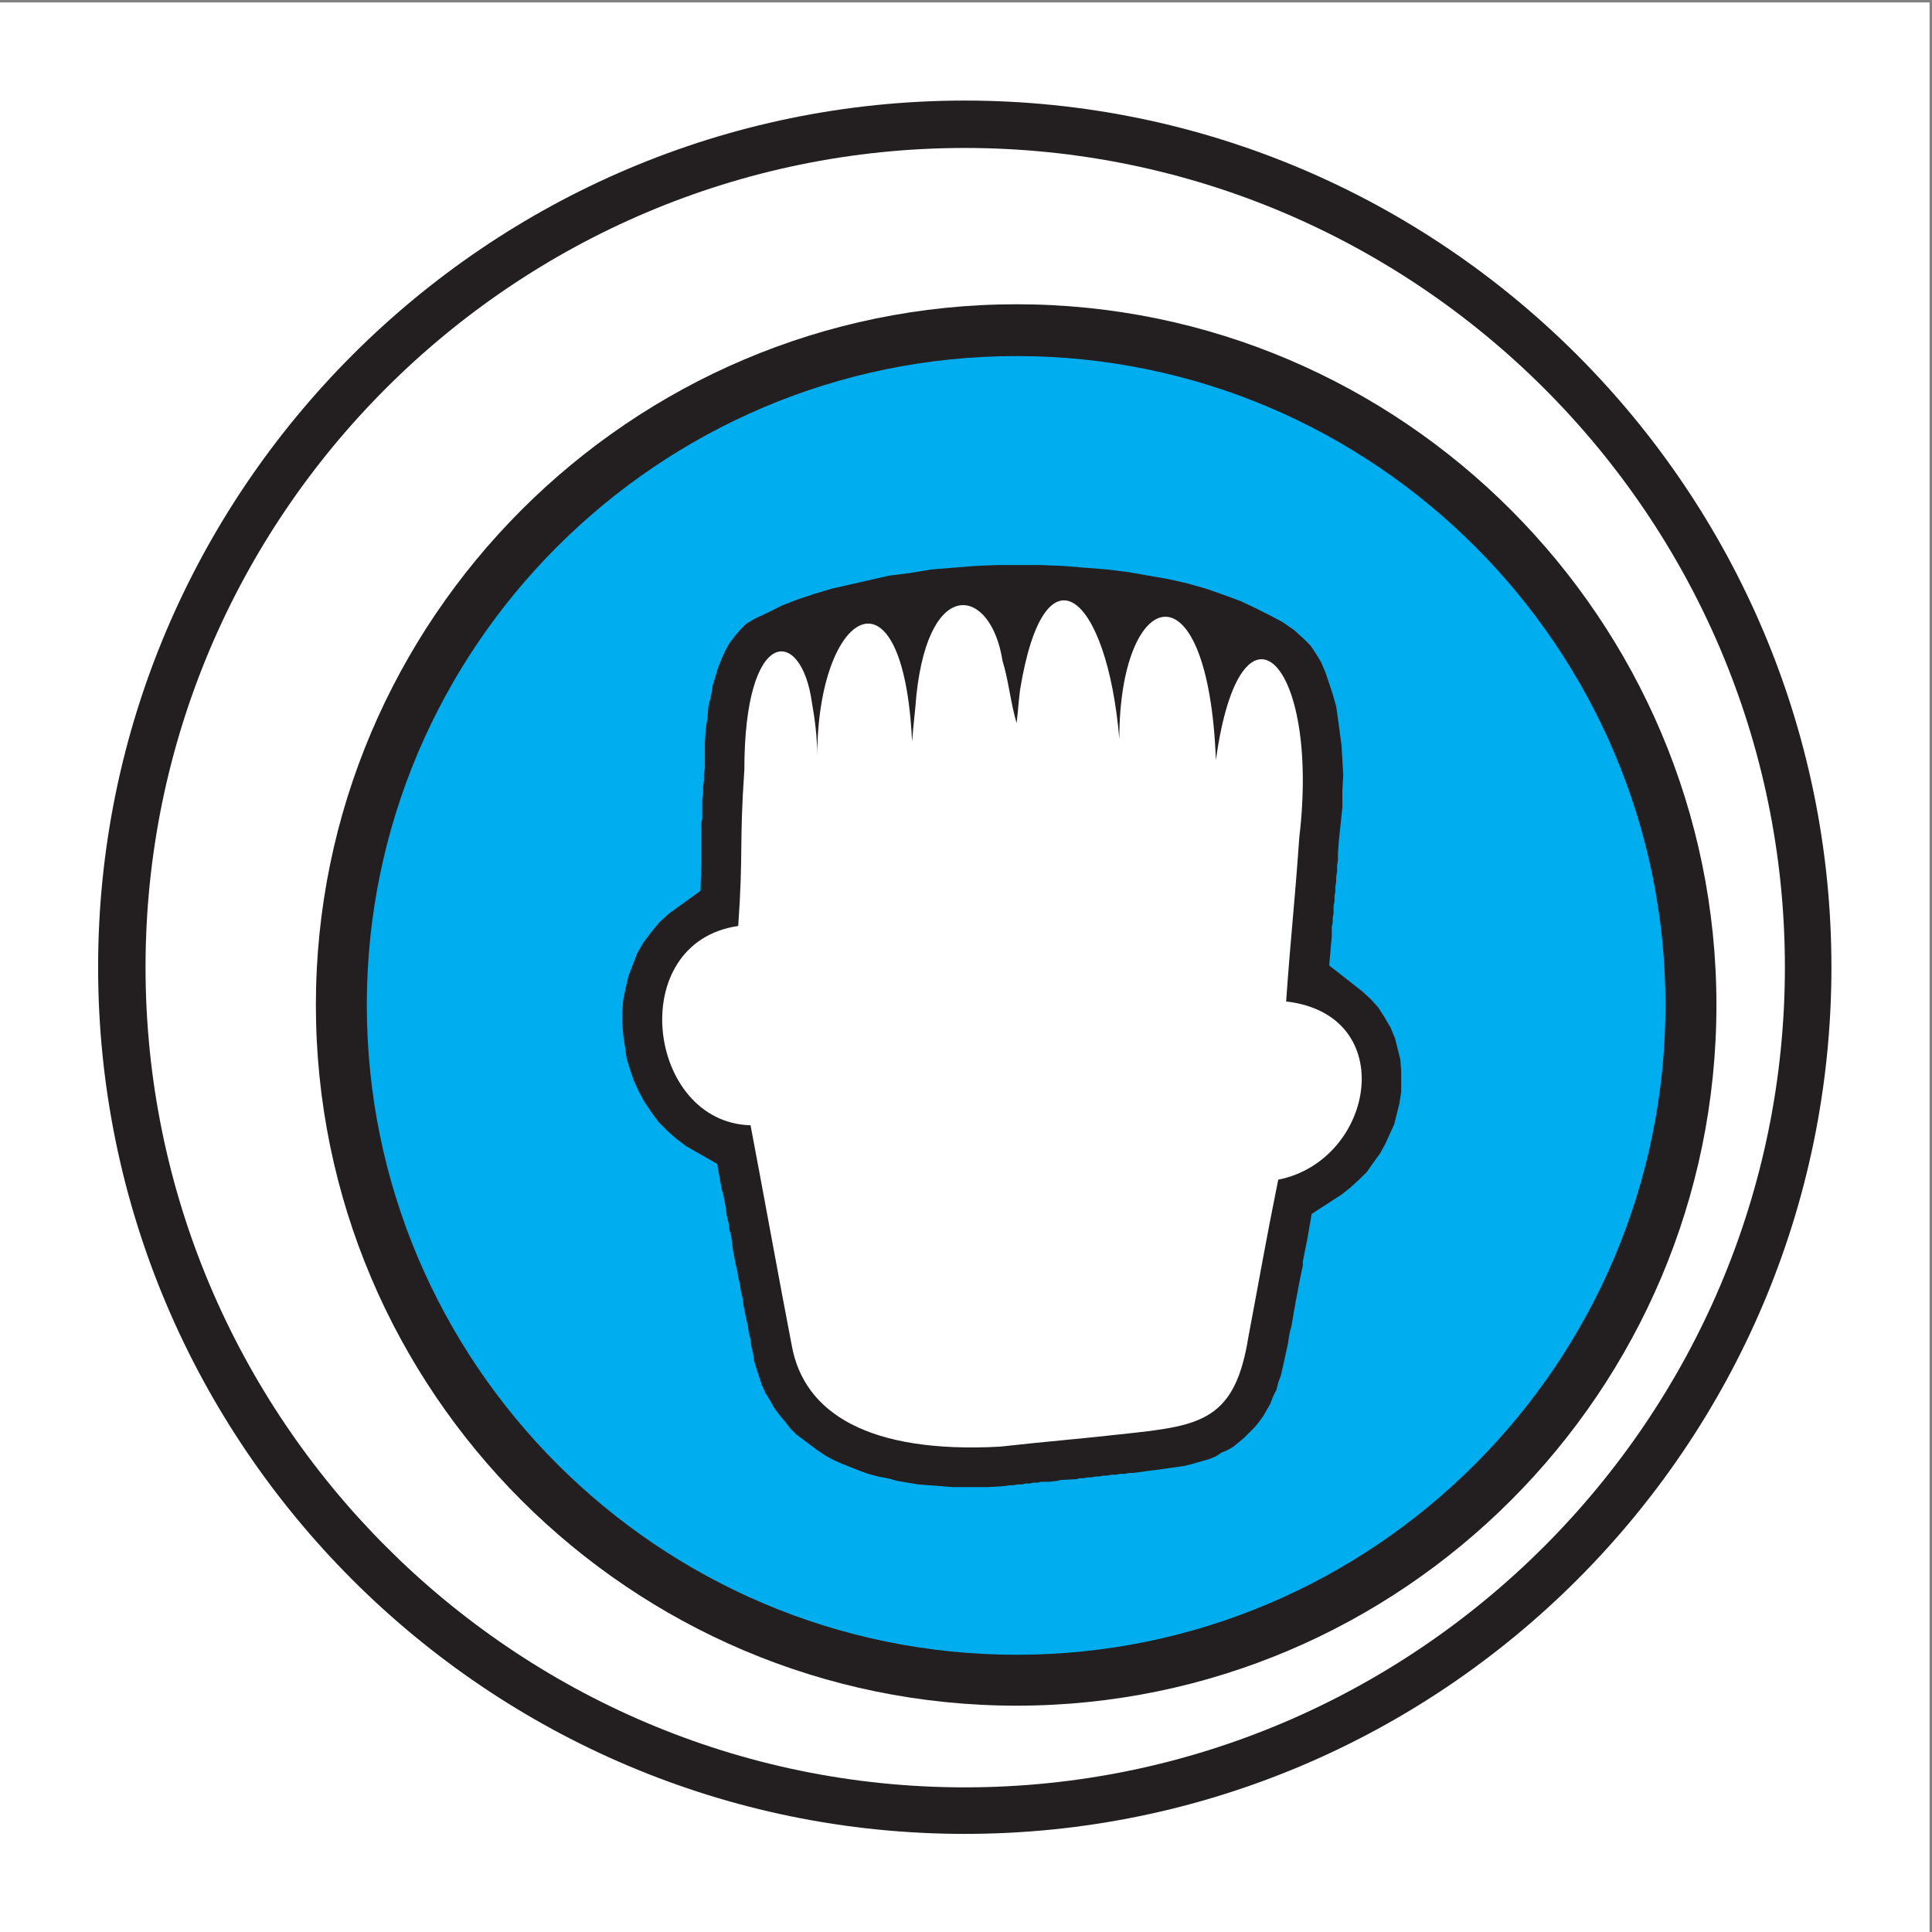
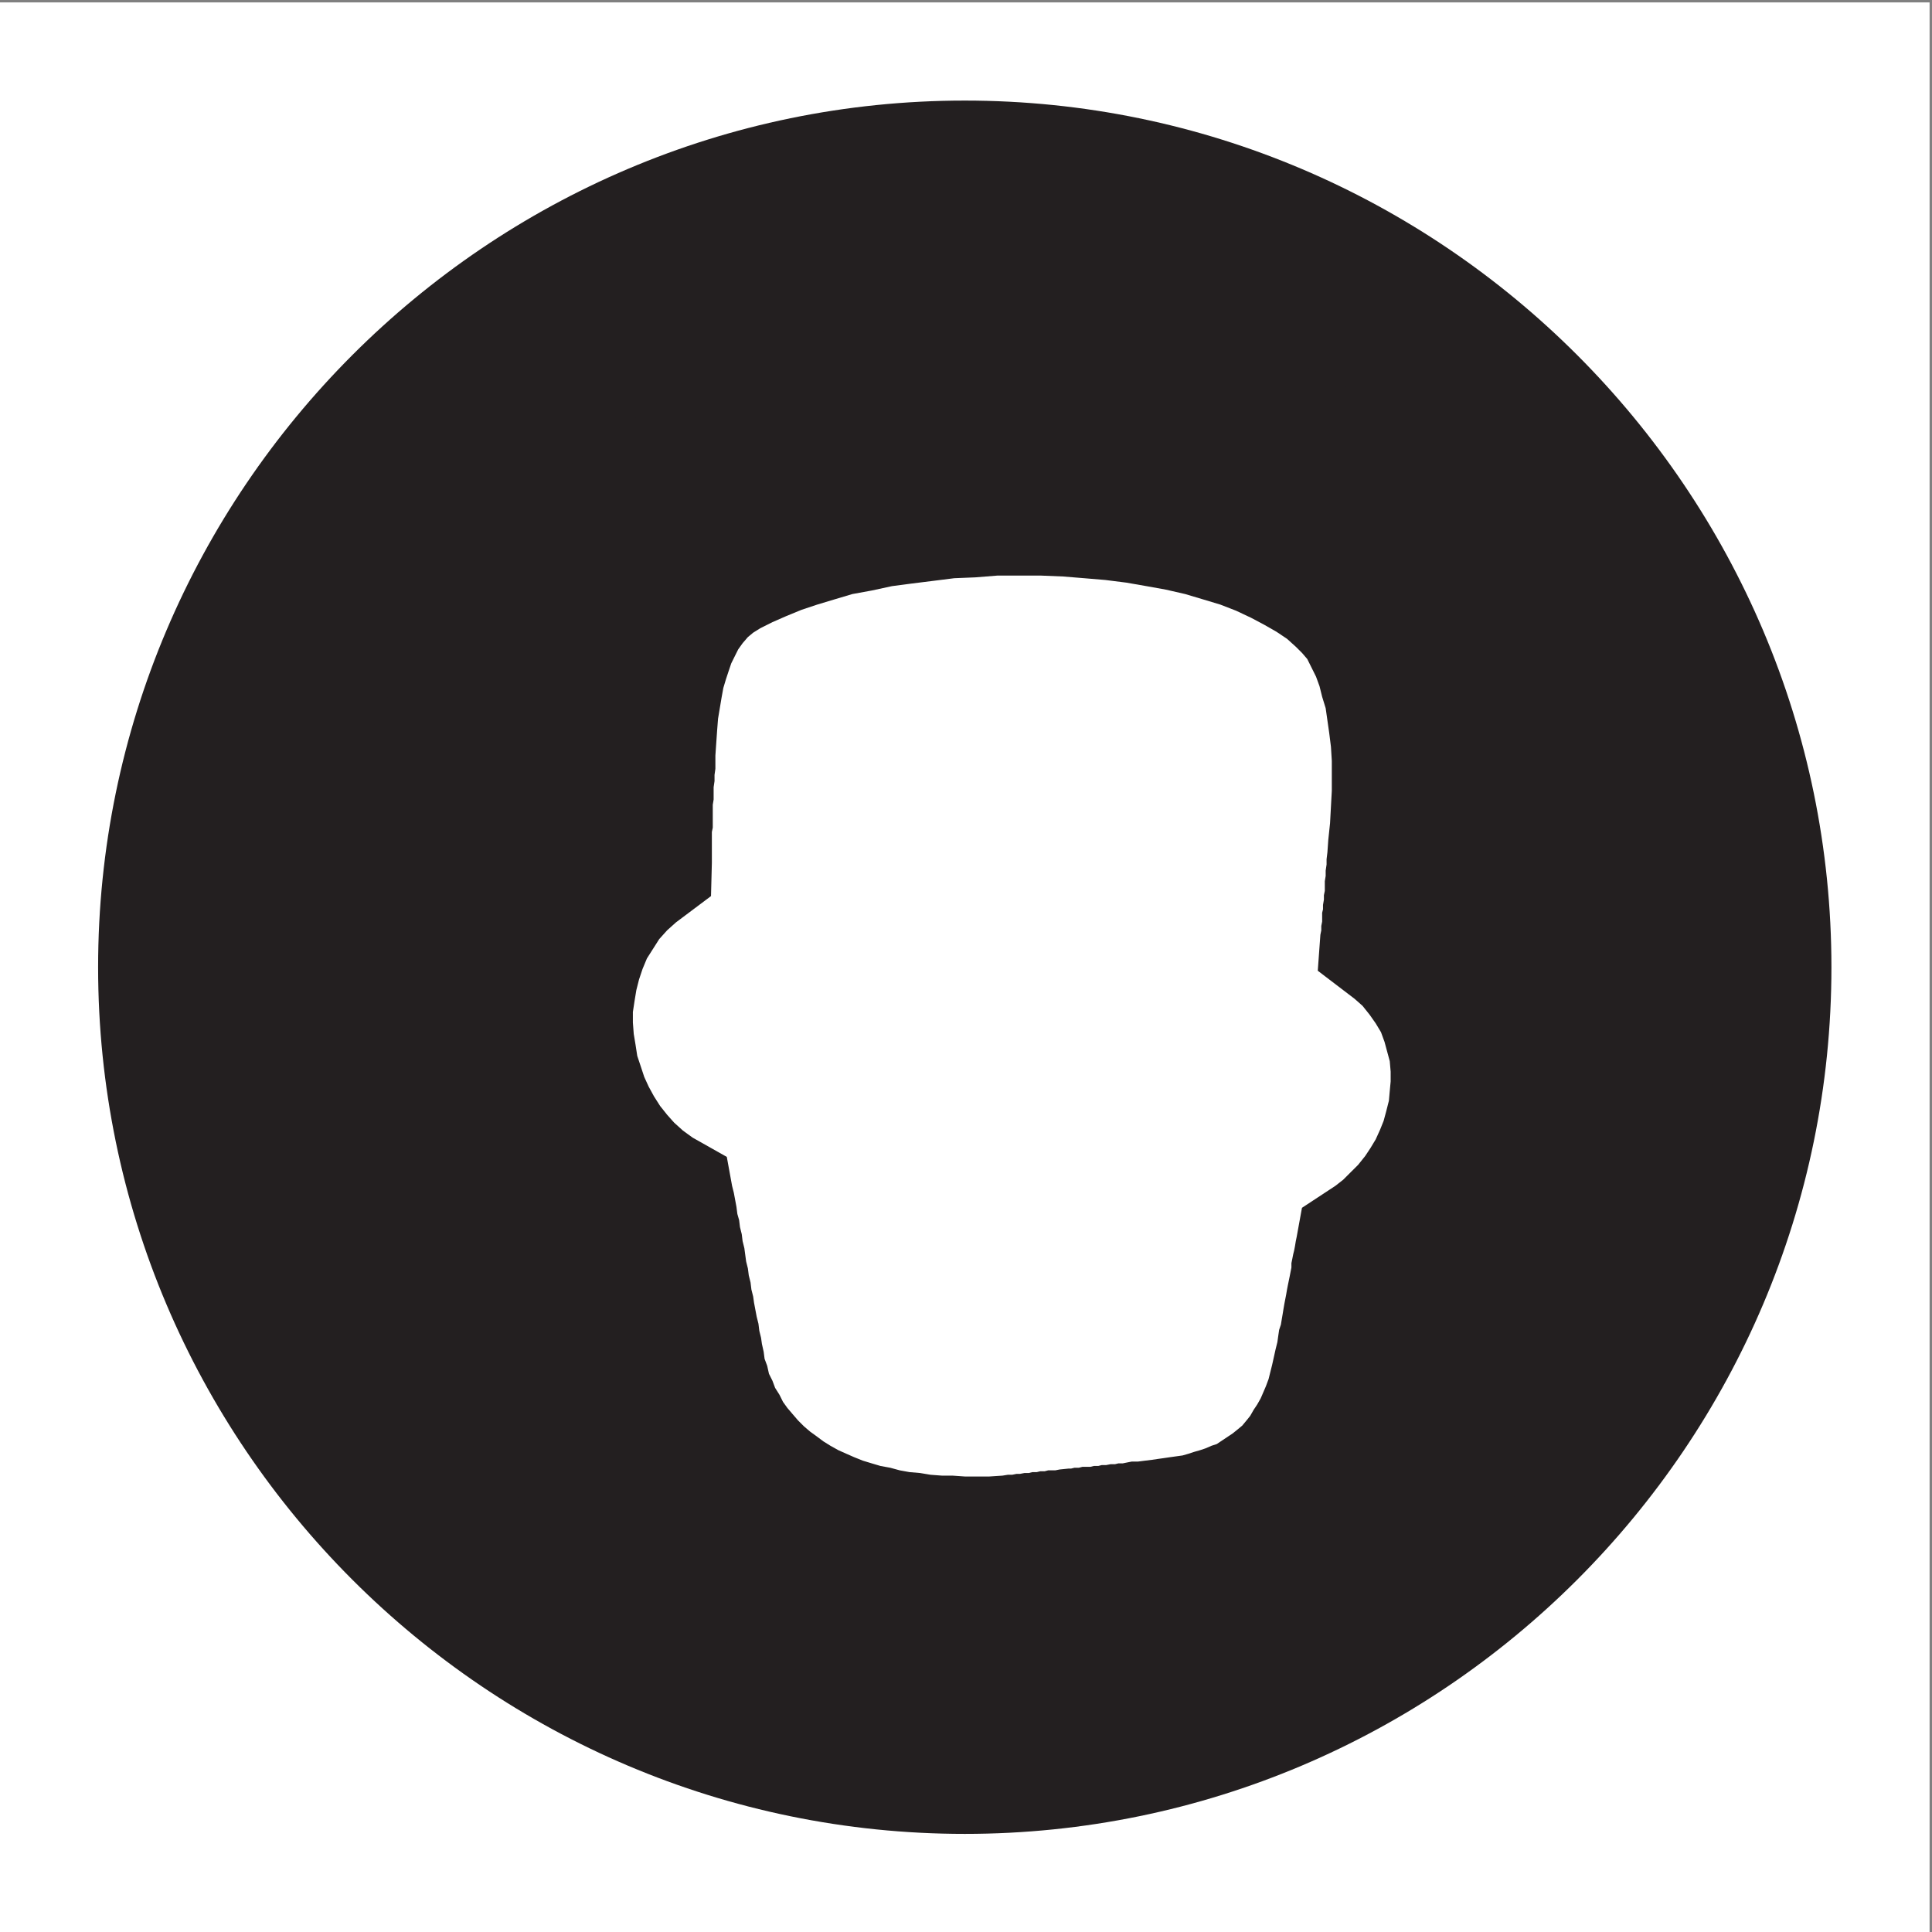
<svg xmlns="http://www.w3.org/2000/svg" width="193pt" height="193pt" viewBox="0 0 193 193" version="1.1">
  <rect x="0" y="0" width="193" height="193" fill="#808080" stroke="none" />
  <g id="surface1">
    <path style=" stroke:none;fill-rule:evenodd;fill:rgb(100%,100%,100%);fill-opacity:1;" d="M 0 0.242 L 192.758 0.242 L 192.758 193 L 0 193 L 0 0.242 " />
    <path style=" stroke:none;fill-rule:evenodd;fill:rgb(13.699%,12.199%,12.5%);fill-opacity:1;" d="M 96.379 183.199 C 144.098 183.199 182.953 144.34 182.953 96.621 C 182.953 48.992 144.098 10.047 96.379 10.047 C 48.66 10.047 9.801 48.992 9.801 96.621 C 9.801 144.34 48.66 183.199 96.379 183.199 " />
-     <path style=" stroke:none;fill-rule:evenodd;fill:rgb(100%,100%,100%);fill-opacity:1;" d="M 96.379 178.551 C 141.465 178.551 178.305 141.707 178.305 96.621 C 178.305 51.535 141.465 14.781 96.379 14.781 C 51.293 14.781 14.539 51.535 14.539 96.621 C 14.539 141.707 51.293 178.551 96.379 178.551 " />
    <path style=" stroke:none;fill-rule:evenodd;fill:rgb(13.699%,12.199%,12.5%);fill-opacity:1;" d="M 101.555 170.391 C 140.062 170.391 171.465 138.988 171.465 100.395 C 171.465 61.887 140.062 30.395 101.555 30.395 C 62.957 30.395 31.555 61.887 31.555 100.395 C 31.555 138.988 62.957 170.391 101.555 170.391 " />
-     <path style=" stroke:none;fill-rule:evenodd;fill:rgb(0%,68.199%,93.7%);fill-opacity:1;" d="M 101.555 165.305 C 137.254 165.305 166.375 136.184 166.375 100.395 C 166.375 64.691 137.254 35.57 101.555 35.57 C 65.766 35.57 36.641 64.691 36.641 100.395 C 36.641 136.184 65.766 165.305 101.555 165.305 " />
    <path style=" stroke:none;fill-rule:evenodd;fill:rgb(100%,100%,100%);fill-opacity:1;" d="M 135.324 99.781 L 131.641 96.973 L 131.902 93.375 L 131.992 92.938 L 131.992 92.5 L 132.078 92.062 L 132.078 91.184 L 132.164 90.832 L 132.164 90.395 L 132.254 89.867 L 132.254 89.43 L 132.344 88.992 L 132.344 88.027 L 132.43 87.5 L 132.43 86.973 L 132.52 86.359 L 132.52 85.832 L 132.605 85.133 L 132.691 83.902 L 132.867 82.234 L 132.957 80.57 L 133.043 78.992 L 133.043 76.008 L 132.957 74.605 L 132.781 73.203 L 132.605 71.973 L 132.43 70.746 L 132.078 69.605 L 131.816 68.551 L 131.465 67.59 L 130.59 65.832 L 130.062 65.219 L 129.445 64.605 L 128.57 63.816 L 127.52 63.113 L 126.289 62.41 L 124.973 61.711 L 123.48 61.008 L 121.902 60.395 L 120.148 59.867 L 118.395 59.344 L 116.465 58.902 L 114.535 58.555 L 112.52 58.203 L 110.414 57.938 L 108.309 57.762 L 106.203 57.59 L 104.008 57.5 L 99.625 57.5 L 97.43 57.676 L 95.324 57.762 L 93.219 58.027 L 91.113 58.289 L 89.098 58.555 L 87.078 58.992 L 85.148 59.344 L 83.395 59.867 L 81.641 60.395 L 80.062 60.922 L 78.57 61.535 L 77.168 62.148 L 75.941 62.762 L 75.238 63.203 L 74.711 63.641 L 74.184 64.254 L 73.746 64.867 L 73.395 65.57 L 73.047 66.273 L 72.781 67.062 L 72.52 67.852 L 72.258 68.727 L 72.082 69.691 L 71.906 70.746 L 71.73 71.797 L 71.641 72.938 L 71.555 74.164 L 71.465 75.48 L 71.465 76.797 L 71.379 77.41 L 71.379 78.027 L 71.289 78.641 L 71.289 79.867 L 71.203 80.395 L 71.203 82.676 L 71.113 83.113 L 71.113 86.184 L 71.027 89.516 L 67.52 92.148 L 66.641 92.938 L 65.852 93.816 L 64.625 95.746 L 64.188 96.797 L 63.836 97.852 L 63.57 98.902 L 63.395 99.957 L 63.223 101.094 L 63.223 102.148 L 63.309 103.289 L 63.484 104.34 L 63.66 105.48 L 64.012 106.535 L 64.359 107.586 L 64.801 108.551 L 65.328 109.516 L 65.941 110.48 L 66.641 111.359 L 67.344 112.148 L 68.219 112.938 L 69.184 113.641 L 72.605 115.57 L 73.133 118.465 L 73.309 119.164 L 73.57 120.57 L 73.66 121.27 L 73.836 121.887 L 73.922 122.586 L 74.098 123.289 L 74.184 123.988 L 74.359 124.691 L 74.535 126.008 L 74.711 126.711 L 74.801 127.41 L 74.977 128.113 L 75.062 128.816 L 75.238 129.516 L 75.324 130.129 L 75.59 131.535 L 75.766 132.234 L 75.852 132.938 L 76.027 133.641 L 76.113 134.254 L 76.289 135.043 L 76.379 135.742 L 76.641 136.445 L 76.816 137.234 L 77.168 137.938 L 77.43 138.641 L 77.871 139.34 L 78.219 140.043 L 78.66 140.656 L 79.184 141.27 L 79.711 141.883 L 80.324 142.496 L 80.941 143.023 L 81.555 143.465 L 82.254 143.988 L 82.957 144.426 L 83.746 144.867 L 84.535 145.219 L 85.324 145.566 L 86.203 145.918 L 87.078 146.184 L 87.957 146.445 L 88.922 146.621 L 89.887 146.883 L 90.852 147.059 L 91.906 147.148 L 92.957 147.324 L 94.098 147.41 L 95.148 147.41 L 96.379 147.496 L 98.836 147.496 L 100.148 147.41 L 100.676 147.324 L 101.113 147.324 L 101.555 147.234 L 101.902 147.234 L 102.344 147.148 L 102.781 147.148 L 103.133 147.059 L 103.57 147.059 L 103.922 146.973 L 104.359 146.973 L 104.711 146.883 L 105.414 146.883 L 105.852 146.797 L 106.73 146.707 L 106.992 146.707 L 107.344 146.621 L 107.781 146.621 L 108.133 146.531 L 108.922 146.531 L 109.273 146.445 L 109.711 146.445 L 110.062 146.355 L 110.5 146.355 L 110.938 146.27 L 111.379 146.27 L 111.73 146.184 L 112.168 146.184 L 112.605 146.094 L 113.043 146.008 L 113.656 146.008 L 114.359 145.918 L 115.062 145.832 L 115.676 145.742 L 116.289 145.656 L 116.902 145.566 L 117.52 145.48 L 118.133 145.395 L 118.746 145.219 L 119.273 145.043 L 119.887 144.867 L 120.414 144.691 L 121.027 144.426 L 121.555 144.254 L 122.078 143.902 L 123.133 143.199 L 123.57 142.848 L 124.098 142.41 L 124.535 141.883 L 124.887 141.445 L 125.238 140.832 L 125.59 140.305 L 125.938 139.691 L 126.203 139.078 L 126.465 138.465 L 126.727 137.762 L 126.902 137.059 L 127.078 136.359 L 127.254 135.57 L 127.43 134.777 L 127.605 134.078 L 127.691 133.465 L 127.781 132.848 L 127.957 132.324 L 128.043 131.797 L 128.133 131.27 L 128.219 130.742 L 128.309 130.219 L 128.395 129.777 L 128.48 129.34 L 128.57 128.816 L 128.656 128.375 L 128.836 127.5 L 128.922 127.059 L 129.008 126.621 L 129.008 126.184 L 129.098 125.746 L 129.184 125.305 L 129.273 124.953 L 129.359 124.516 L 129.445 123.988 L 129.535 123.551 L 130.062 120.656 L 133.395 118.465 L 134.184 117.848 L 134.973 117.059 L 135.676 116.359 L 136.379 115.48 L 136.902 114.691 L 137.43 113.816 L 137.867 112.848 L 138.219 111.973 L 138.48 111.008 L 138.746 109.957 L 138.832 108.988 L 138.922 108.027 L 138.922 107.059 L 138.832 106.008 L 138.309 104.078 L 137.957 103.113 L 137.43 102.234 L 136.816 101.359 L 136.113 100.48 L 135.324 99.781 " />
-     <path style=" stroke:none;fill-rule:evenodd;fill:rgb(13.699%,12.199%,12.5%);fill-opacity:1;" d="M 74.977 112.41 C 76.379 119.781 77.695 127.148 79.098 134.43 C 80.324 141.184 86.816 145.219 99.887 144.516 C 104.621 143.988 108.043 143.727 112.691 143.199 C 120.062 142.41 123.395 141.797 124.711 133.551 C 125.938 127.059 126.379 124.34 127.691 117.848 C 137.344 115.918 139.887 101.359 128.48 100.043 C 129.008 92.676 129.273 91.008 129.797 83.641 C 131.902 65.832 123.922 58.203 121.465 75.922 C 120.676 55.746 111.816 58.641 111.816 73.816 C 110.59 59.344 104.359 53.902 101.902 68.902 C 101.641 71.098 101.816 69.957 101.555 72.238 C 100.938 70.133 100.766 68.027 100.148 66.008 C 99.012 58.727 92.867 57.41 91.555 69.344 C 91.379 71.535 91.289 71.887 91.113 74.078 C 90.238 55.656 81.641 60.922 81.641 75.57 C 81.641 73.551 81.379 71.711 81.113 70.219 C 80.062 62.5 74.359 62.5 74.359 76.887 C 73.836 84.516 74.273 84.957 73.746 92.5 C 62.344 94.164 64.625 112.148 74.977 112.41 Z M 133.043 93.027 L 133.043 92.586 L 133.133 92.148 L 133.133 91.711 L 133.219 91.27 L 133.219 90.48 L 133.309 90.043 L 133.309 89.516 L 133.395 89.078 L 133.395 88.551 L 133.48 88.113 L 133.48 87.586 L 133.57 87.062 L 133.57 86.445 L 133.656 85.922 L 133.656 85.219 L 133.746 83.992 L 134.098 80.656 L 134.098 78.992 L 134.184 77.41 L 134.098 75.922 L 134.008 74.43 L 133.656 71.797 L 133.48 70.57 L 133.133 69.344 L 132.781 68.289 L 132.43 67.238 L 131.992 66.184 L 131.465 65.309 L 130.938 64.52 L 130.238 63.816 L 129.273 62.938 L 128.133 62.148 L 126.816 61.449 L 125.414 60.746 L 123.922 60.043 L 122.254 59.43 L 120.5 58.816 L 118.656 58.289 L 116.727 57.852 L 114.711 57.5 L 112.691 57.148 L 110.59 56.887 L 108.395 56.711 L 106.203 56.535 L 104.008 56.445 L 99.625 56.445 L 97.43 56.535 L 95.238 56.711 L 93.043 56.887 L 90.941 57.238 L 88.836 57.5 L 86.906 57.938 L 84.973 58.379 L 83.043 58.816 L 81.289 59.344 L 79.711 59.867 L 78.133 60.48 L 76.73 61.184 L 75.414 61.797 L 74.535 62.324 L 73.922 62.938 L 73.395 63.555 L 72.871 64.254 L 72.43 65.043 L 72.082 65.832 L 71.73 66.711 L 71.465 67.59 L 71.203 68.465 L 71.027 69.52 L 70.766 70.57 L 70.676 71.711 L 70.5 72.852 L 70.414 74.164 L 70.414 76.711 L 70.324 77.324 L 70.324 77.938 L 70.238 78.641 L 70.238 79.254 L 70.152 79.781 L 70.152 81.797 L 70.062 82.234 L 70.062 86.184 L 69.977 88.992 L 66.816 91.27 L 65.852 92.148 L 65.062 93.113 L 64.273 94.164 L 63.66 95.219 L 63.223 96.359 L 62.781 97.5 L 62.52 98.641 L 62.258 99.867 L 62.168 101.008 L 62.168 102.234 L 62.258 103.375 L 62.43 104.516 L 62.605 105.746 L 62.957 106.887 L 63.309 107.938 L 63.836 109.078 L 64.359 110.043 L 65.062 111.094 L 65.766 112.059 L 66.641 112.938 L 67.52 113.727 L 68.57 114.516 L 71.641 116.27 L 72.082 118.727 L 72.258 119.34 L 72.52 120.742 L 72.605 121.445 L 72.781 122.148 L 72.871 122.848 L 73.047 123.465 L 73.133 124.164 L 73.219 124.867 L 73.484 126.27 L 73.66 126.973 L 73.746 127.586 L 73.922 128.289 L 74.012 128.988 L 74.184 129.691 L 74.273 130.395 L 74.535 131.707 L 74.711 132.41 L 74.801 133.113 L 74.977 133.812 L 75.062 134.516 L 75.238 135.219 L 75.324 135.918 L 75.59 136.797 L 76.113 138.375 L 76.465 139.164 L 76.906 139.867 L 77.344 140.656 L 77.871 141.359 L 78.395 141.973 L 78.922 142.672 L 79.535 143.289 L 80.238 143.812 L 80.941 144.34 L 81.641 144.867 L 82.43 145.395 L 83.219 145.832 L 84.012 146.184 L 84.887 146.531 L 85.766 146.883 L 86.73 147.234 L 87.695 147.496 L 88.66 147.672 L 89.625 147.938 L 90.676 148.113 L 91.73 148.289 L 92.867 148.375 L 94.012 148.465 L 95.148 148.551 L 98.836 148.551 L 100.238 148.465 L 100.852 148.375 L 101.203 148.375 L 101.641 148.289 L 102.078 148.289 L 102.43 148.199 L 102.867 148.199 L 103.219 148.113 L 103.66 148.113 L 104.008 148.023 L 104.801 148.023 L 105.59 147.938 L 105.938 147.848 L 107.52 147.762 L 107.867 147.672 L 108.219 147.672 L 108.66 147.586 L 109.008 147.586 L 109.449 147.496 L 109.801 147.496 L 110.238 147.41 L 110.59 147.41 L 111.027 147.324 L 111.465 147.324 L 111.902 147.234 L 112.344 147.234 L 112.781 147.148 L 113.133 147.148 L 113.836 147.059 L 114.449 146.973 L 115.148 146.883 L 115.852 146.797 L 116.465 146.707 L 117.078 146.621 L 117.691 146.531 L 118.309 146.445 L 119.008 146.27 L 119.621 146.094 L 120.238 145.918 L 120.852 145.742 L 121.465 145.48 L 121.992 145.129 L 122.605 144.867 L 123.219 144.516 L 124.273 143.641 L 124.797 143.113 L 125.324 142.586 L 125.762 142.059 L 126.203 141.445 L 126.555 140.832 L 126.902 140.219 L 127.168 139.516 L 127.52 138.812 L 127.691 138.113 L 127.957 137.41 L 128.309 135.832 L 128.48 135.043 L 128.656 134.254 L 128.746 133.641 L 128.836 133.113 L 129.008 132.5 L 129.098 131.973 L 129.184 131.445 L 129.273 130.918 L 129.359 130.48 L 129.445 129.953 L 129.535 129.516 L 129.621 129.078 L 129.711 128.551 L 129.887 127.672 L 129.973 127.234 L 130.062 126.797 L 130.148 126.445 L 130.148 126.008 L 130.238 125.57 L 130.324 125.129 L 130.41 124.691 L 130.59 123.816 L 131.027 121.27 L 134.008 119.34 L 134.887 118.641 L 135.762 117.848 L 136.555 117.059 L 137.164 116.184 L 137.867 115.219 L 138.395 114.254 L 138.832 113.289 L 139.273 112.324 L 139.535 111.27 L 139.797 110.219 L 139.973 109.078 L 139.973 106.973 L 139.887 105.832 L 139.621 104.781 L 139.359 103.727 L 138.922 102.676 L 138.309 101.621 L 137.691 100.656 L 136.902 99.781 L 136.027 98.988 L 132.781 96.445 L 133.043 93.465 L 133.043 93.027 " />
  </g>
</svg>